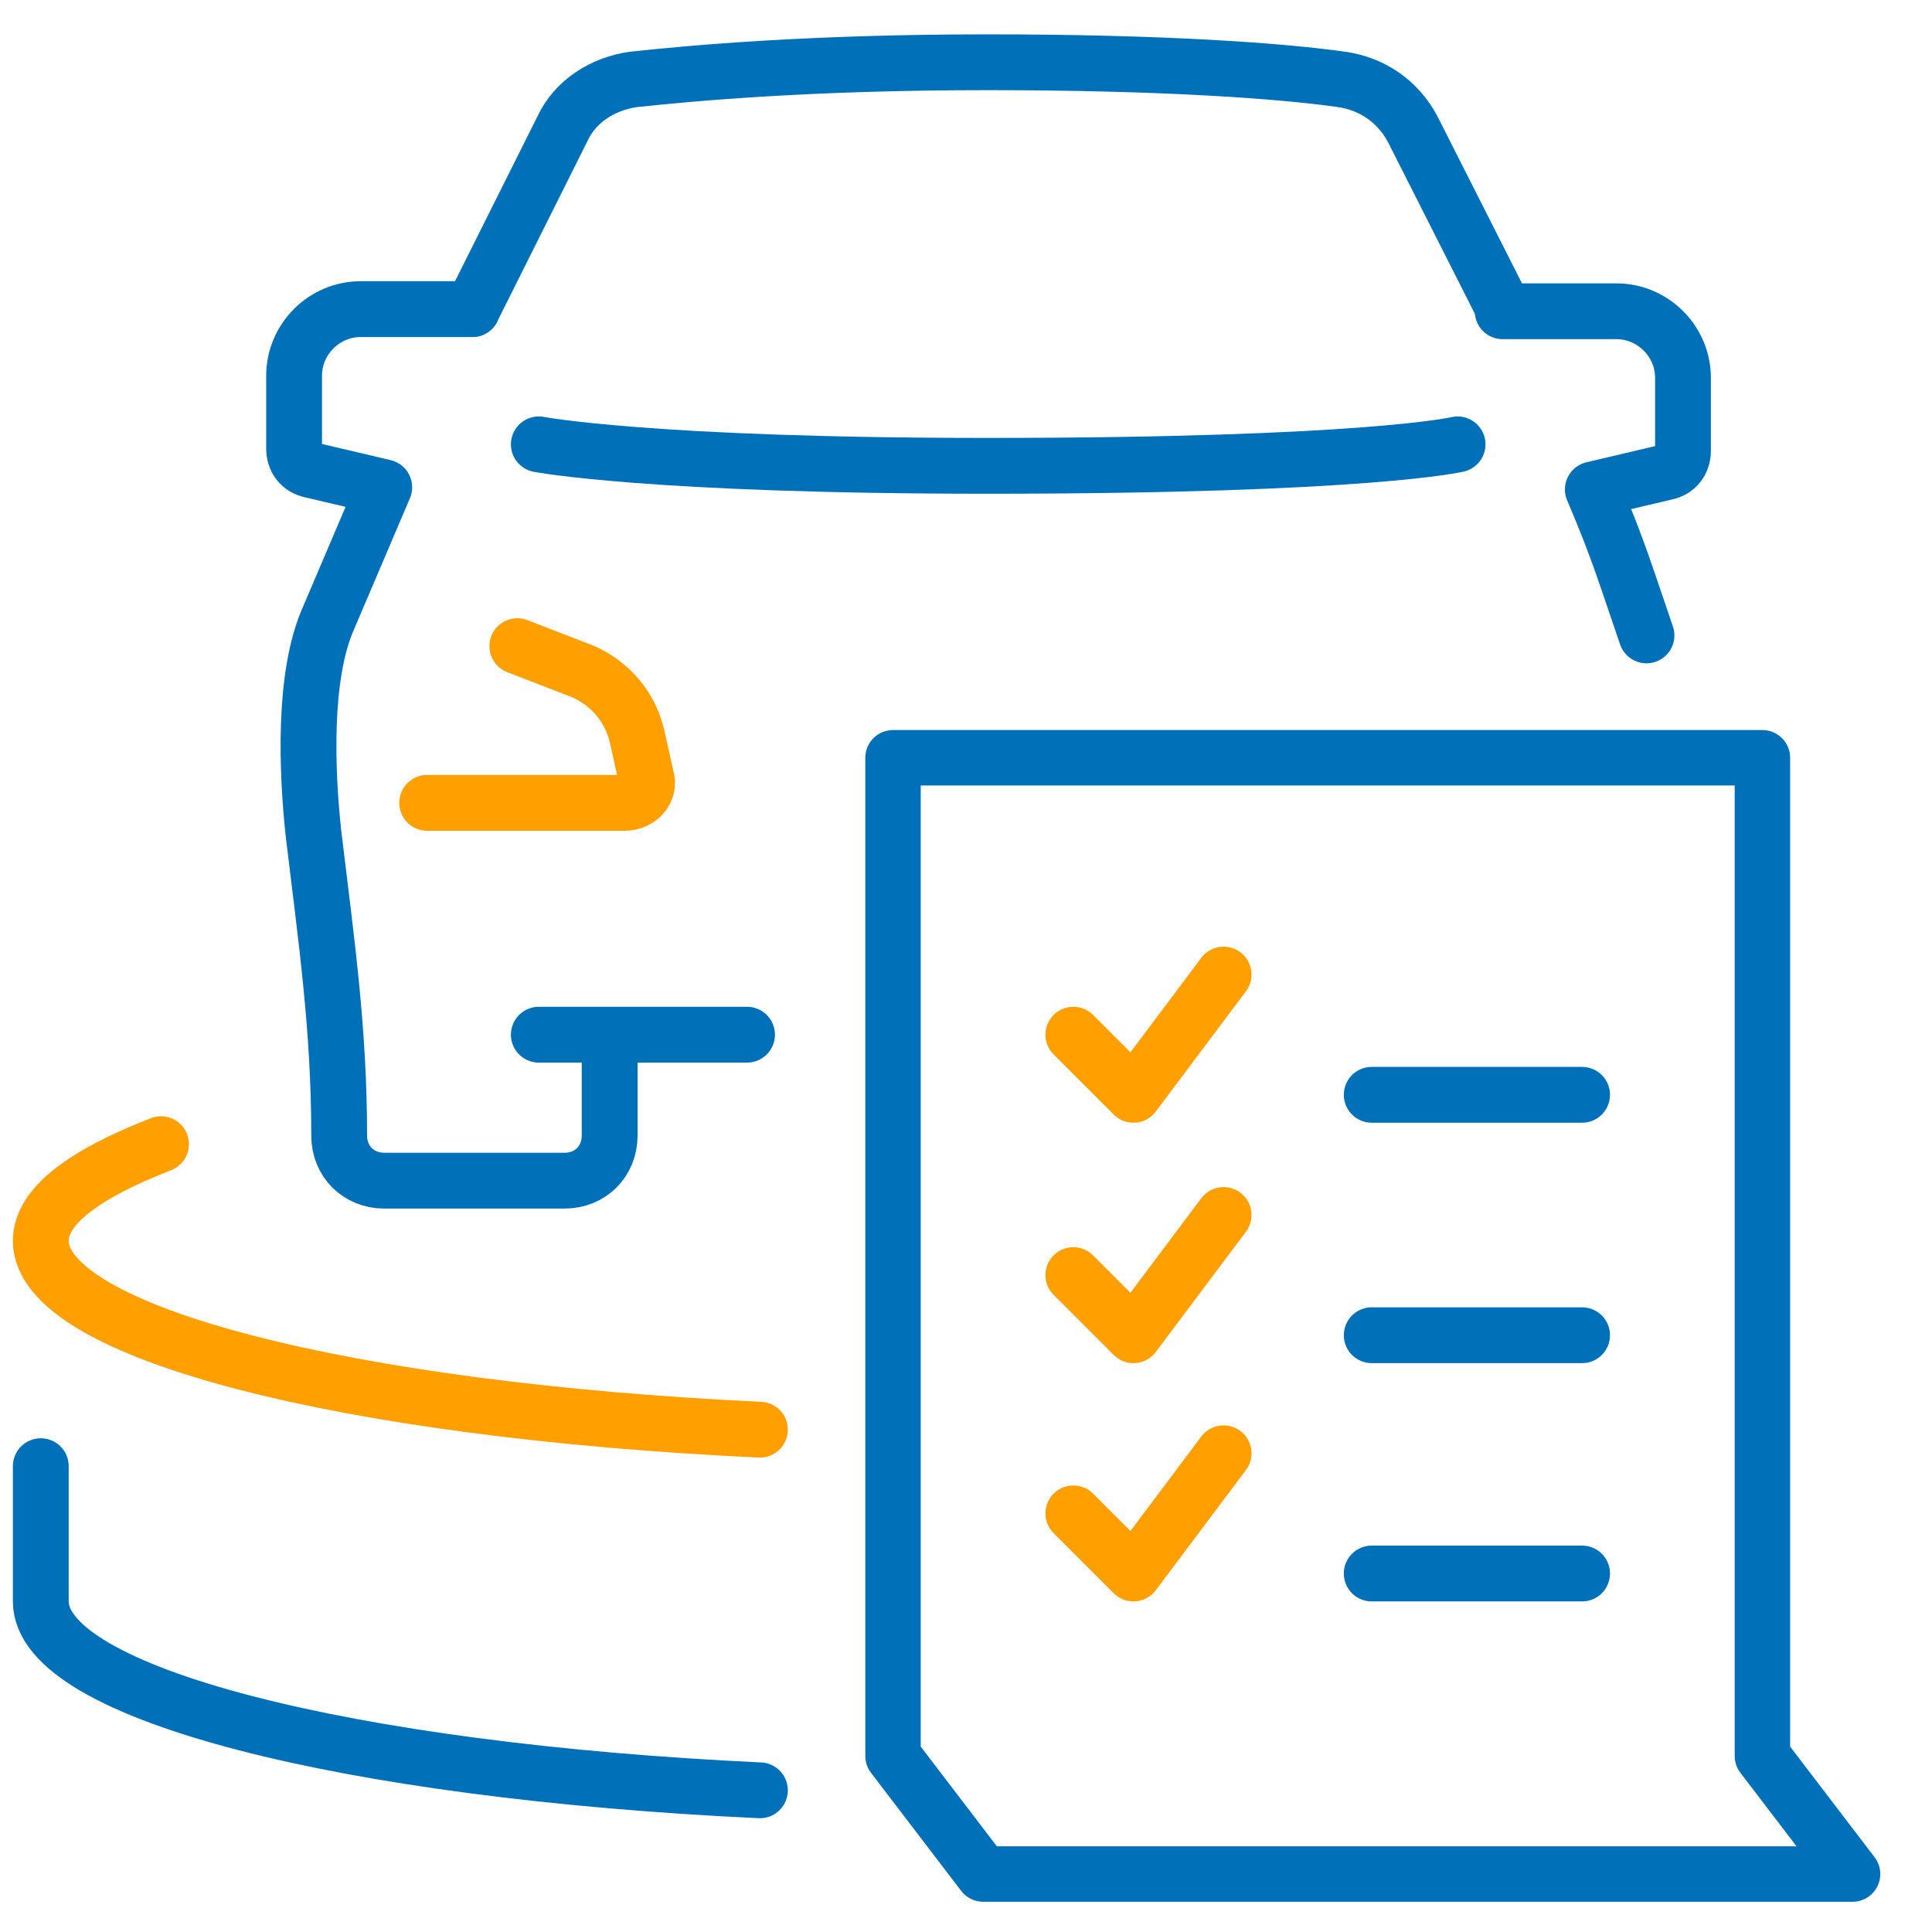
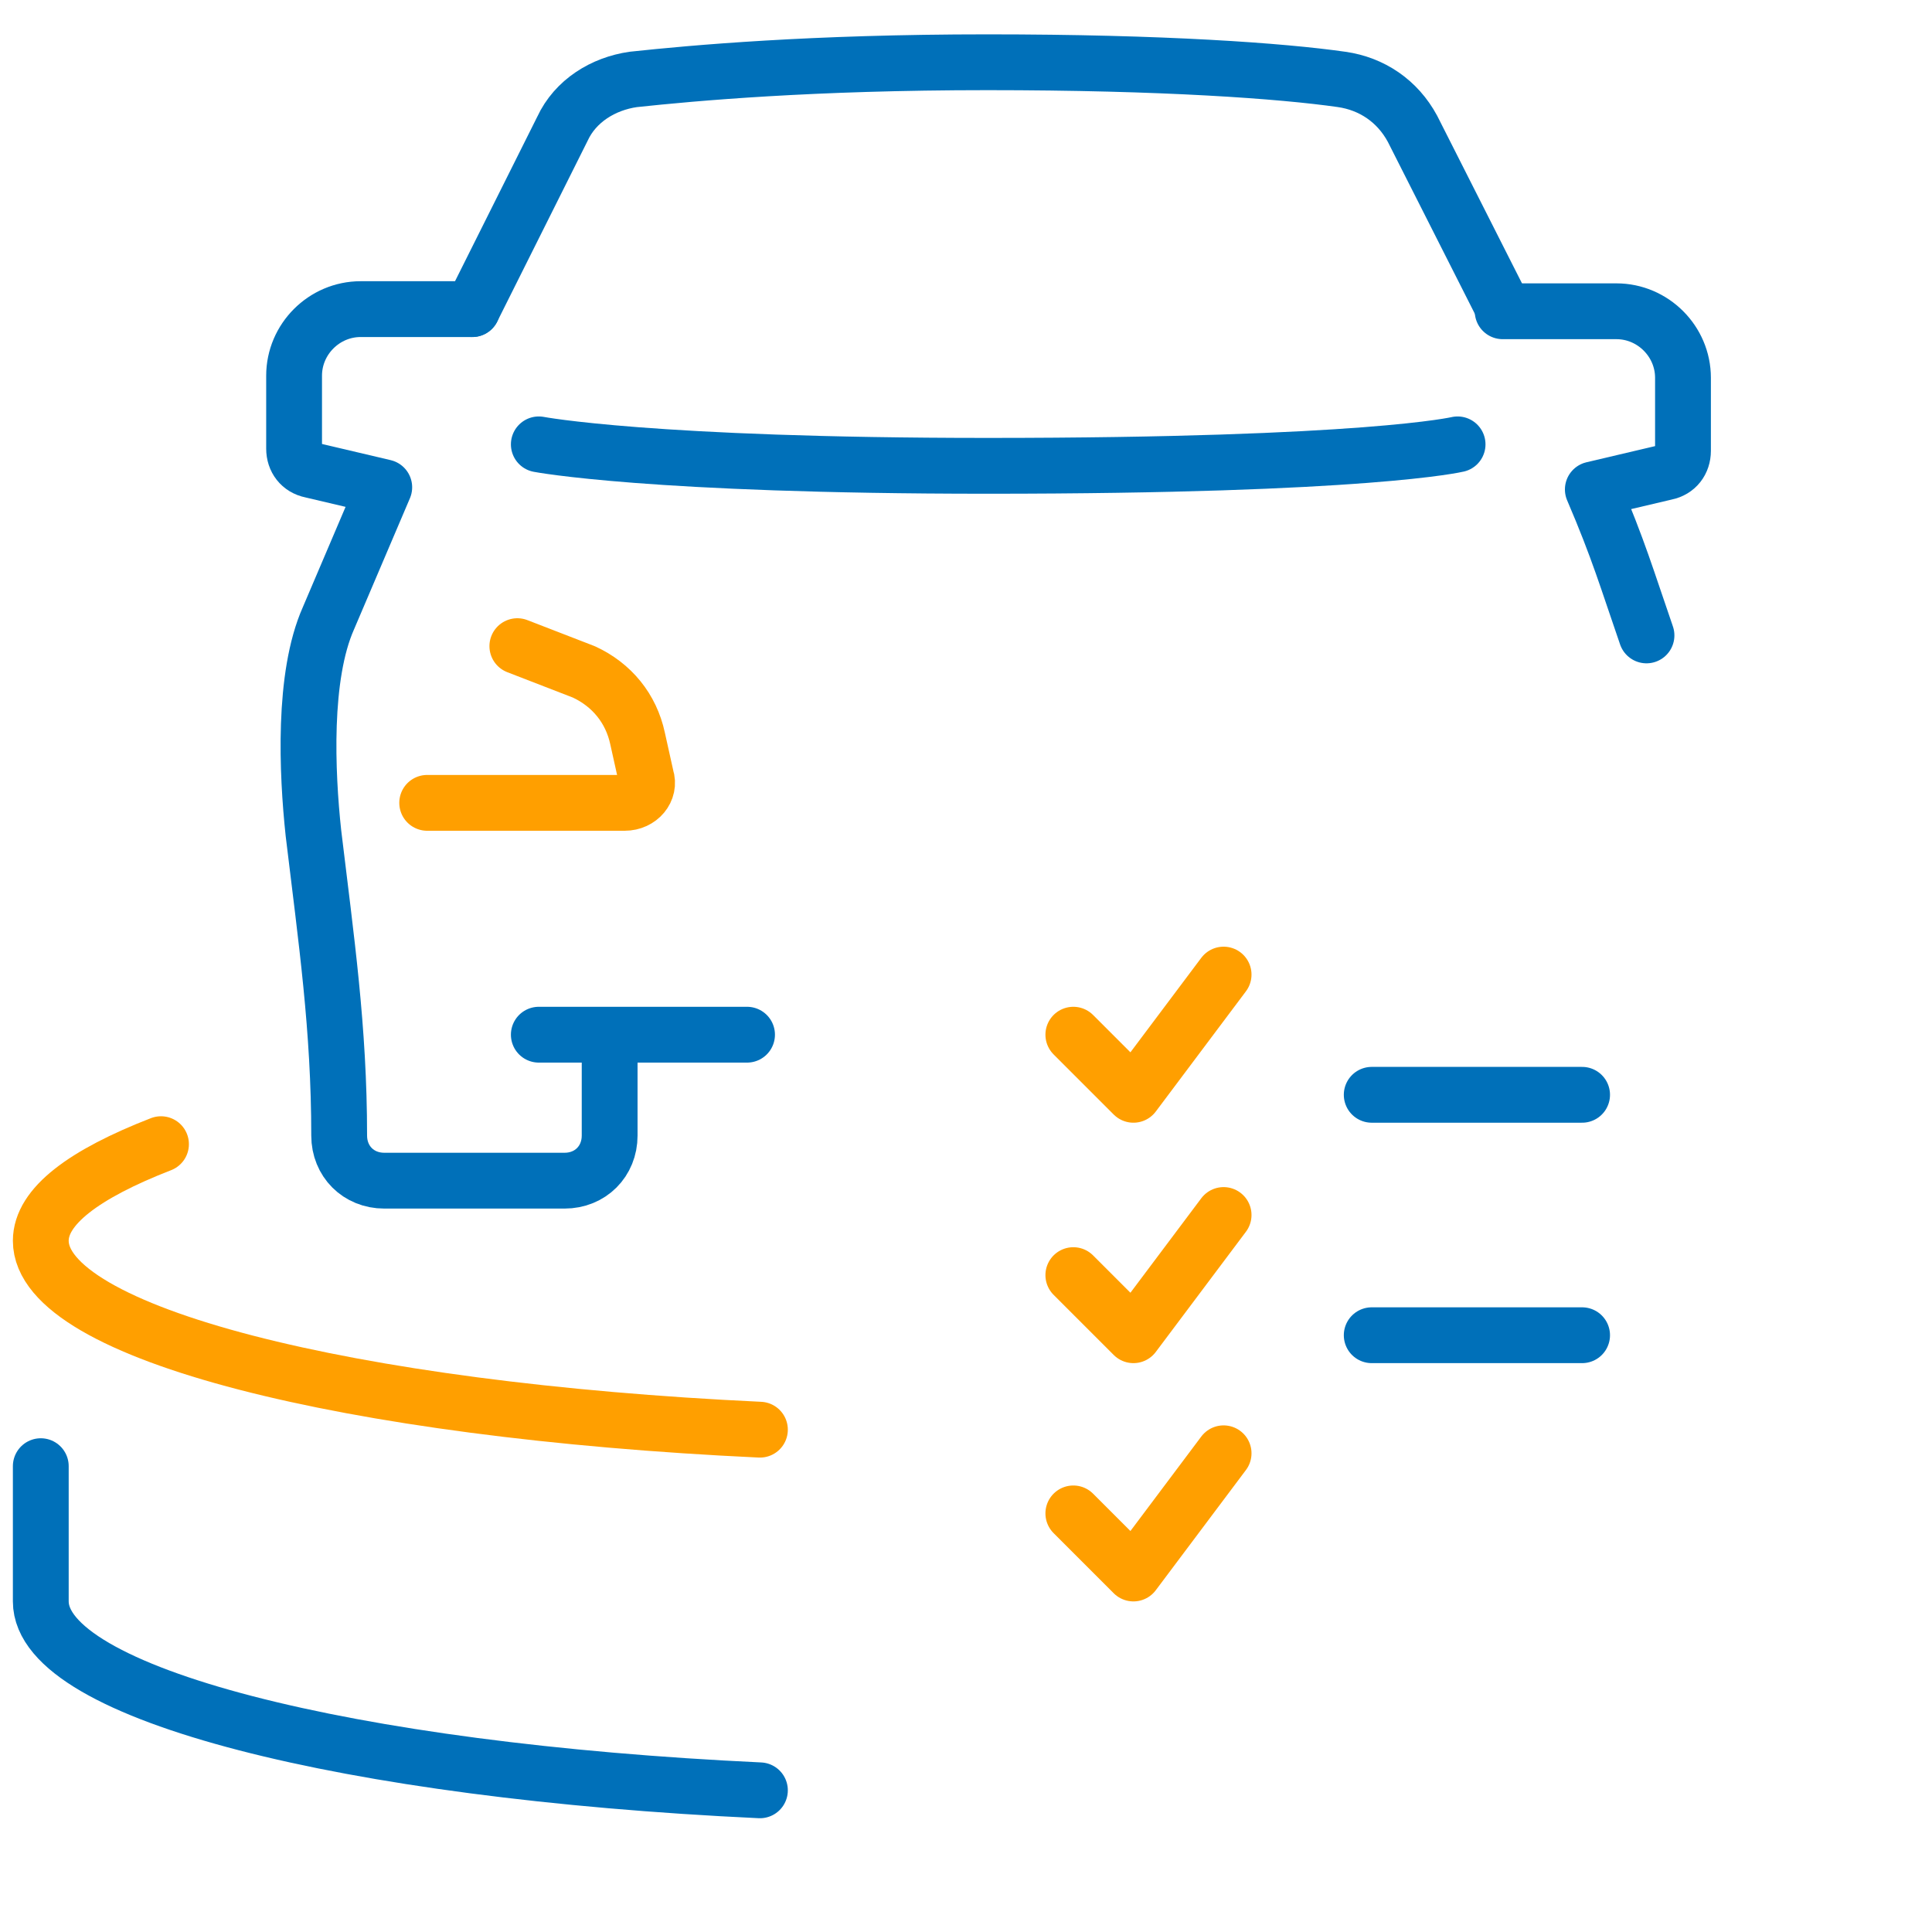
<svg xmlns="http://www.w3.org/2000/svg" version="1.1" id="Layer_1" x="0px" y="0px" viewBox="0 0 90 90" style="enable-background:new 0 0 90 90;" xml:space="preserve">
  <style type="text/css">
	.st0{fill:none;stroke:#FF9F00;stroke-width:2.6;stroke-linecap:round;stroke-linejoin:round;stroke-miterlimit:10;}
	.st1{fill:none;stroke:#0070B9;stroke-width:2.6;stroke-linecap:round;stroke-linejoin:round;stroke-miterlimit:10;}
	.st2{fill:none;stroke:#0070B9;stroke-width:2.582;stroke-linecap:round;stroke-linejoin:round;stroke-miterlimit:10;}
</style>
  <g id="features_x2F_options_00000179627652081990284340000013195663140828152980_">
    <g>
      <path class="st0" d="M35.4,66.6c-19.2-0.9-33.5-4.5-33.5-8.8c0-1.6,2-3.1,5.6-4.5" />
      <path class="st1" d="M35.4,83.4c-19.2-0.9-33.5-4.5-33.5-8.8v-6.3" />
    </g>
    <g>
-       <polygon class="st2" points="86.3,87.3 45.8,87.3 41.6,81.8 41.6,35.3 82.1,35.3 82.1,81.8   " />
      <g>
        <polyline class="st0" points="50,48.2 52.8,51 57,45.4    " />
        <line class="st1" x1="63.9" y1="51" x2="73.7" y2="51" />
      </g>
      <g>
        <polyline class="st0" points="50,59.4 52.8,62.2 57,56.6    " />
        <line class="st1" x1="63.9" y1="62.2" x2="73.7" y2="62.2" />
      </g>
      <g>
        <polyline class="st0" points="50,70.5 52.8,73.3 57,67.7    " />
-         <line class="st1" x1="63.9" y1="73.3" x2="73.7" y2="73.3" />
      </g>
    </g>
  </g>
  <path class="st1" d="M25.1,20.7c0,0,5.2,1,20.9,1c17.7,0,21.9-1,21.9-1" />
  <g id="price_x2F_car_appraisal">
    <g id="_x3C_Grupo_x3E__68_">
      <path class="st1" d="M22,14.4h-5.2c-1.7,0-3.1,1.4-3.1,3.1v3.4c0,0.5,0.3,0.9,0.8,1l3.4,0.8c0,0-2.6,6.1-2.6,6.1    c-1.2,2.7-1,7.2-0.7,10c0.6,5,1.2,9.1,1.2,14.1c0,1.2,0.9,2.1,2.1,2.1h8.4c1.2,0,2.1-0.9,2.1-2.1v-4.2" />
      <path class="st1" d="M76.7,29.6c-0.9-2.6-1.3-4-2.5-6.8l3.4-0.8c0.5-0.1,0.8-0.5,0.8-1v-3.4c0-1.7-1.4-3.1-3.1-3.1H70" />
      <line class="st1" x1="25.1" y1="48.2" x2="34.8" y2="48.2" />
      <g>
        <path class="st0" d="M19.9,37.4h9.2c0.7,0,1.2-0.6,1-1.2l-0.4-1.8c-0.3-1.4-1.2-2.5-2.5-3.1l-3.1-1.2" />
      </g>
      <path class="st1" d="M22,14.4L26.2,6c0.6-1.3,1.9-2.1,3.3-2.3c2.8-0.3,8.3-0.8,16.5-0.8c8.2,0,13.7,0.4,16.5,0.8    c1.4,0.2,2.6,1,3.3,2.3l4.2,8.3" />
    </g>
  </g>
</svg>